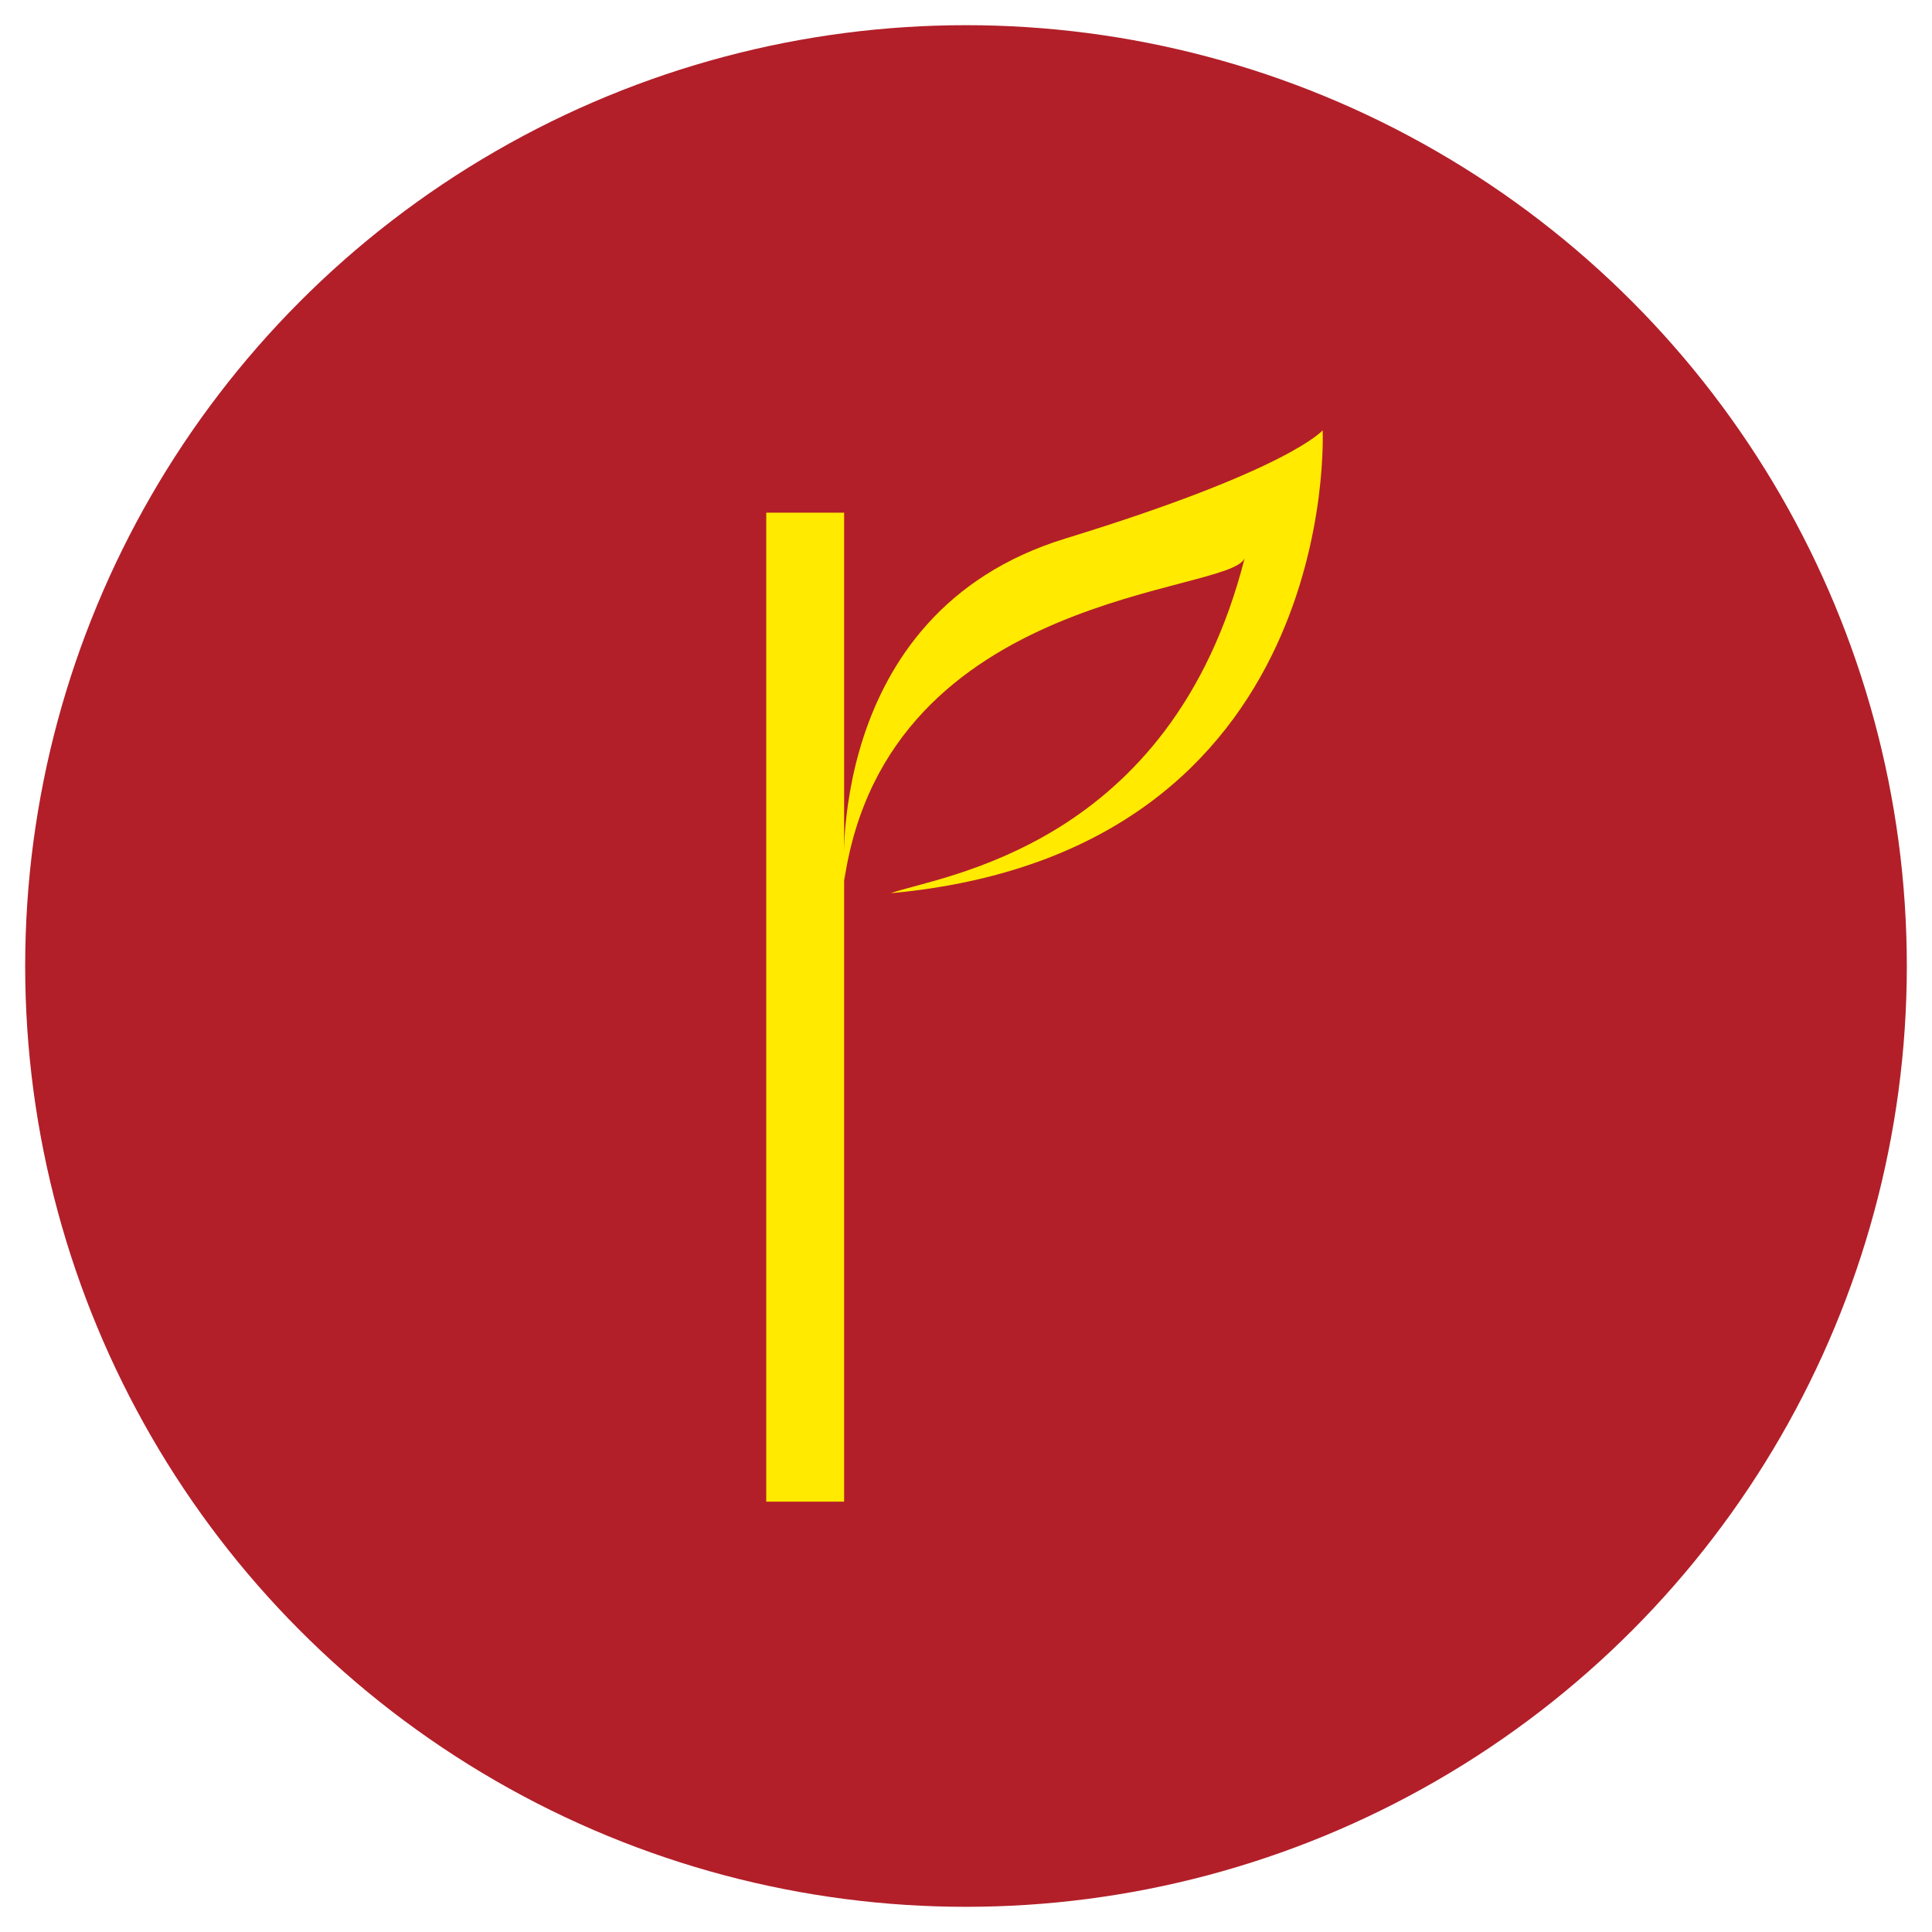
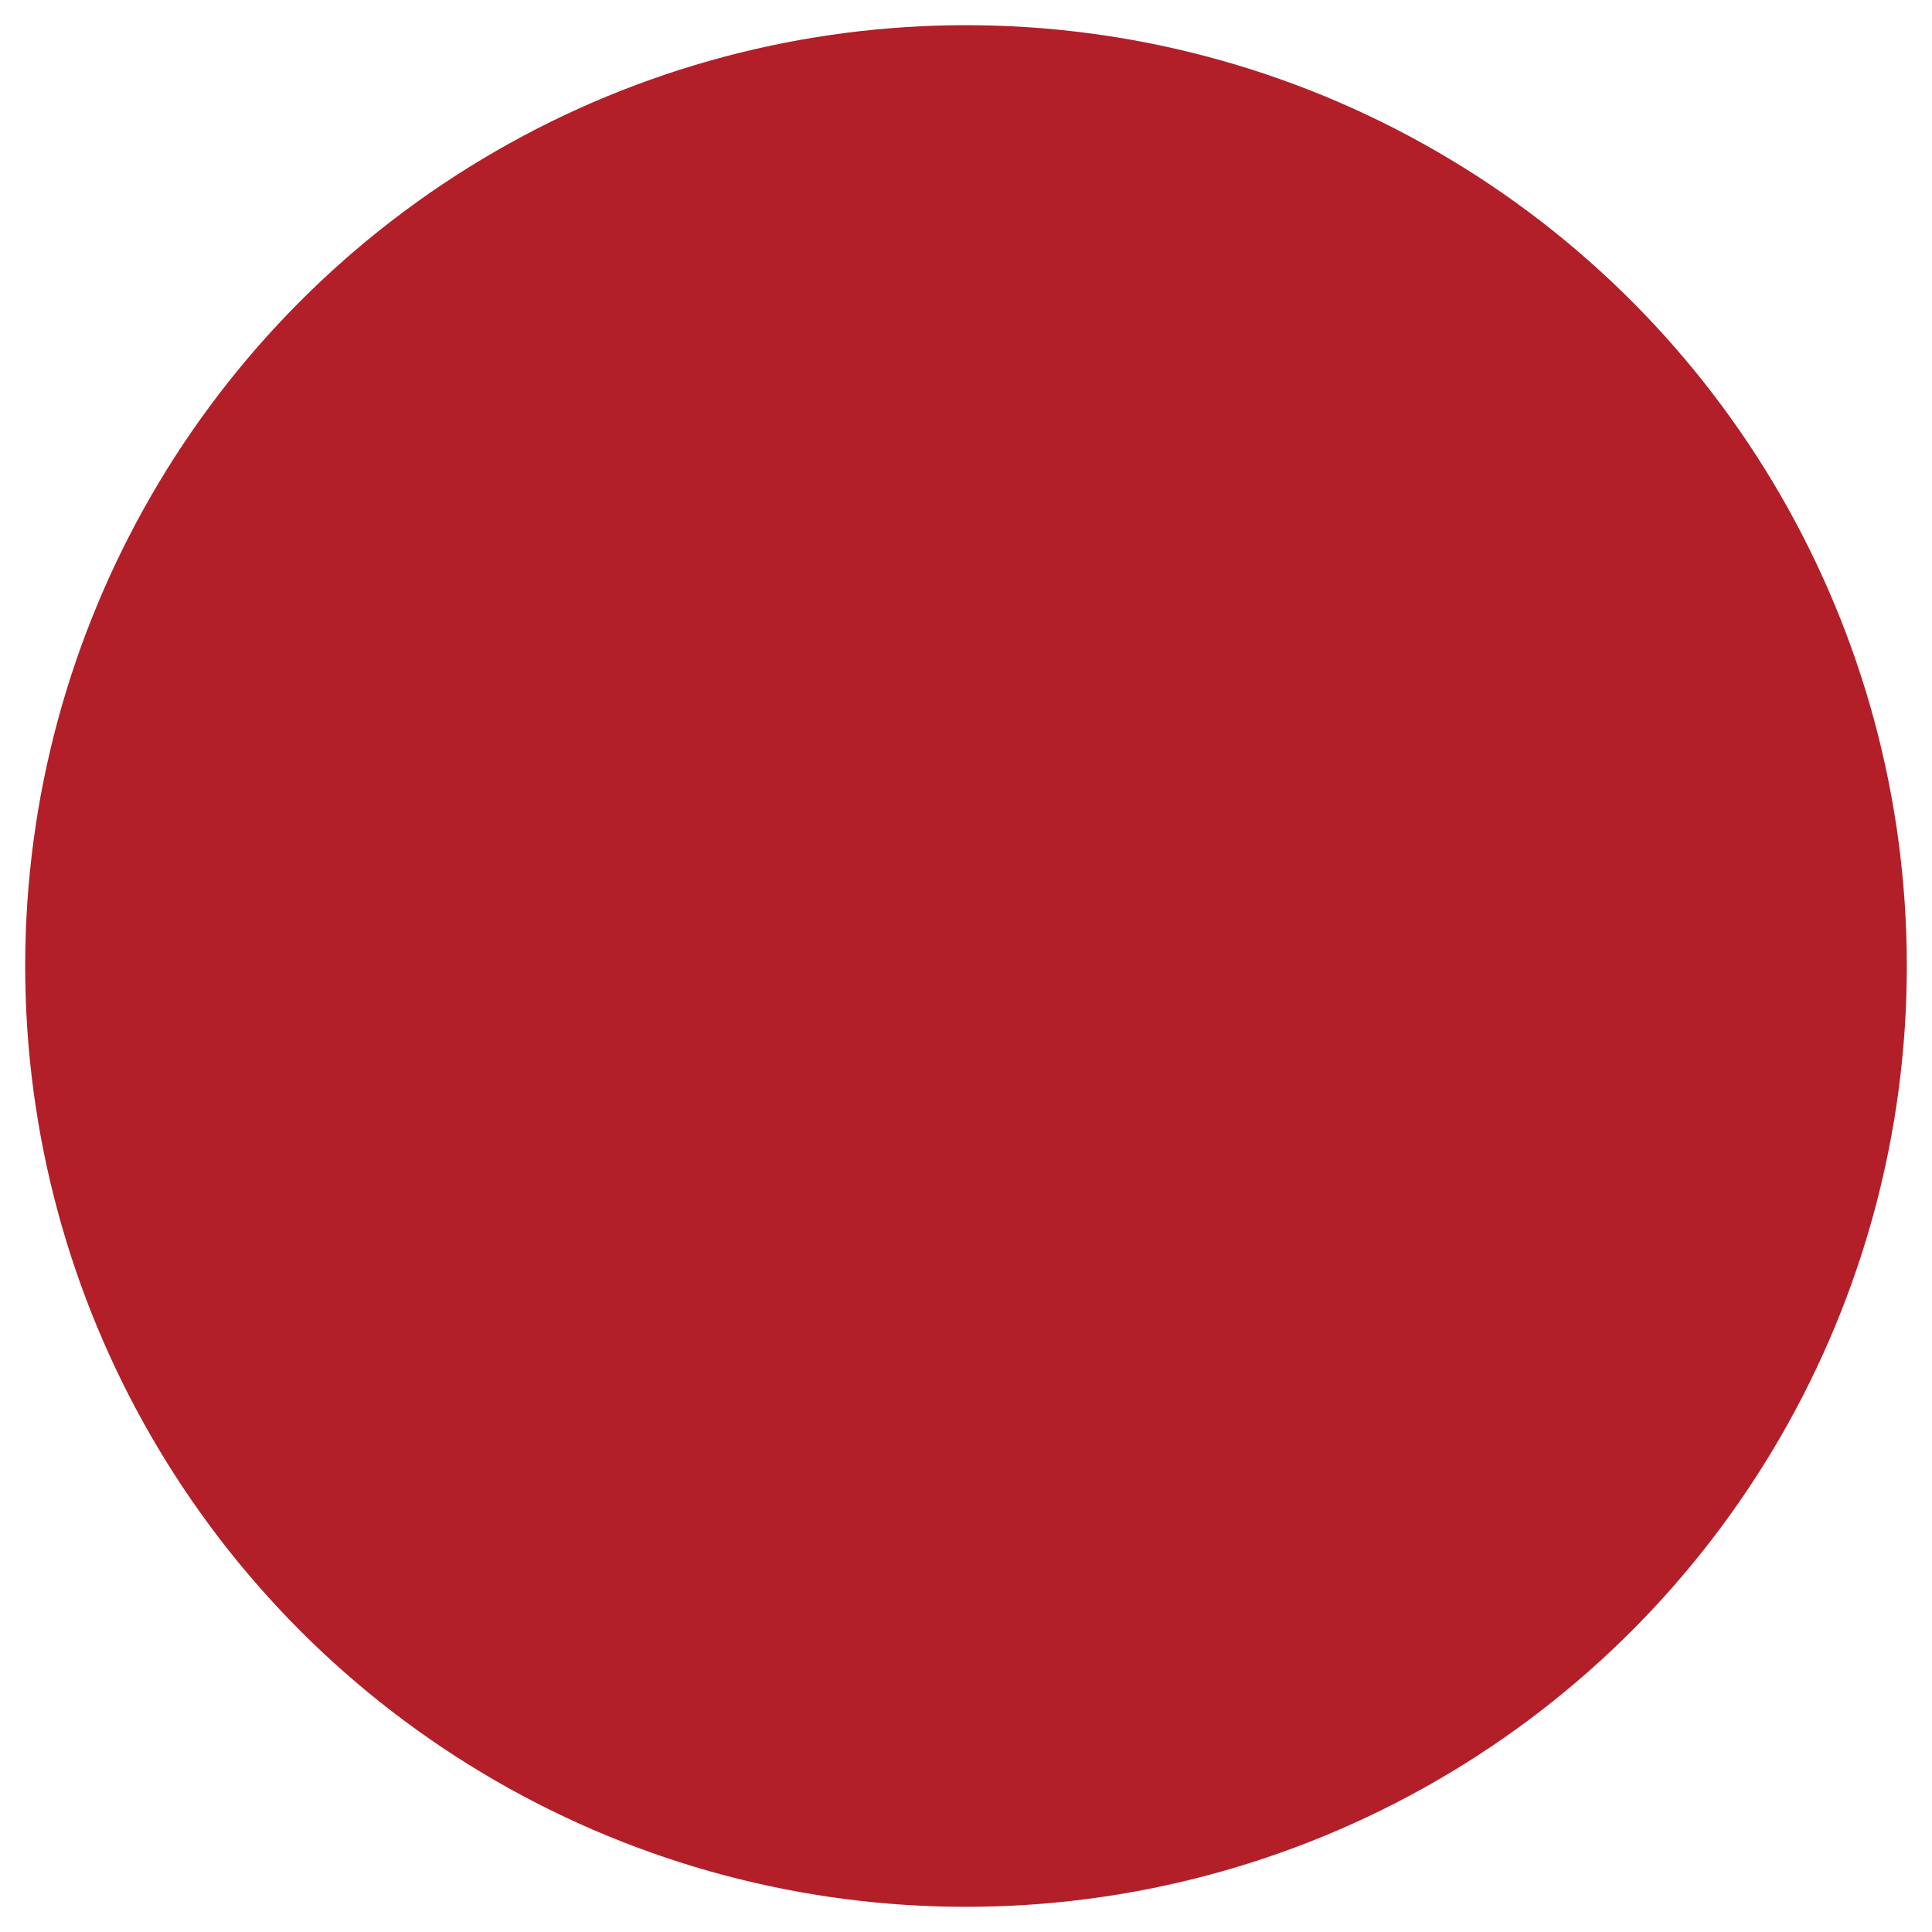
<svg xmlns="http://www.w3.org/2000/svg" version="1.1" id="Layer_1" x="0px" y="0px" viewBox="0 0 1200 1200" style="enable-background:new 0 0 1200 1200;" xml:space="preserve">
  <style type="text/css">
	.st0{fill:#B21F29;}
	.st1{fill:#FFEA00;}
</style>
  <g>
    <circle class="st0" cx="600" cy="600" r="584.36" />
    <g>
-       <path class="st1" d="M524.4,546.91c0,0-14.18-165.9,137.18-212.37c139.63-42.87,159.93-67.25,159.93-67.25    s12.51,261.64-268.29,287.51c30.84-11.02,174.24-28.28,219.91-208.33C765.59,369.28,551.15,365.37,524.4,546.91z" />
      <g>
-         <rect x="475.93" y="318.43" class="st1" width="48.37" height="614.28" />
-       </g>
+         </g>
    </g>
  </g>
</svg>